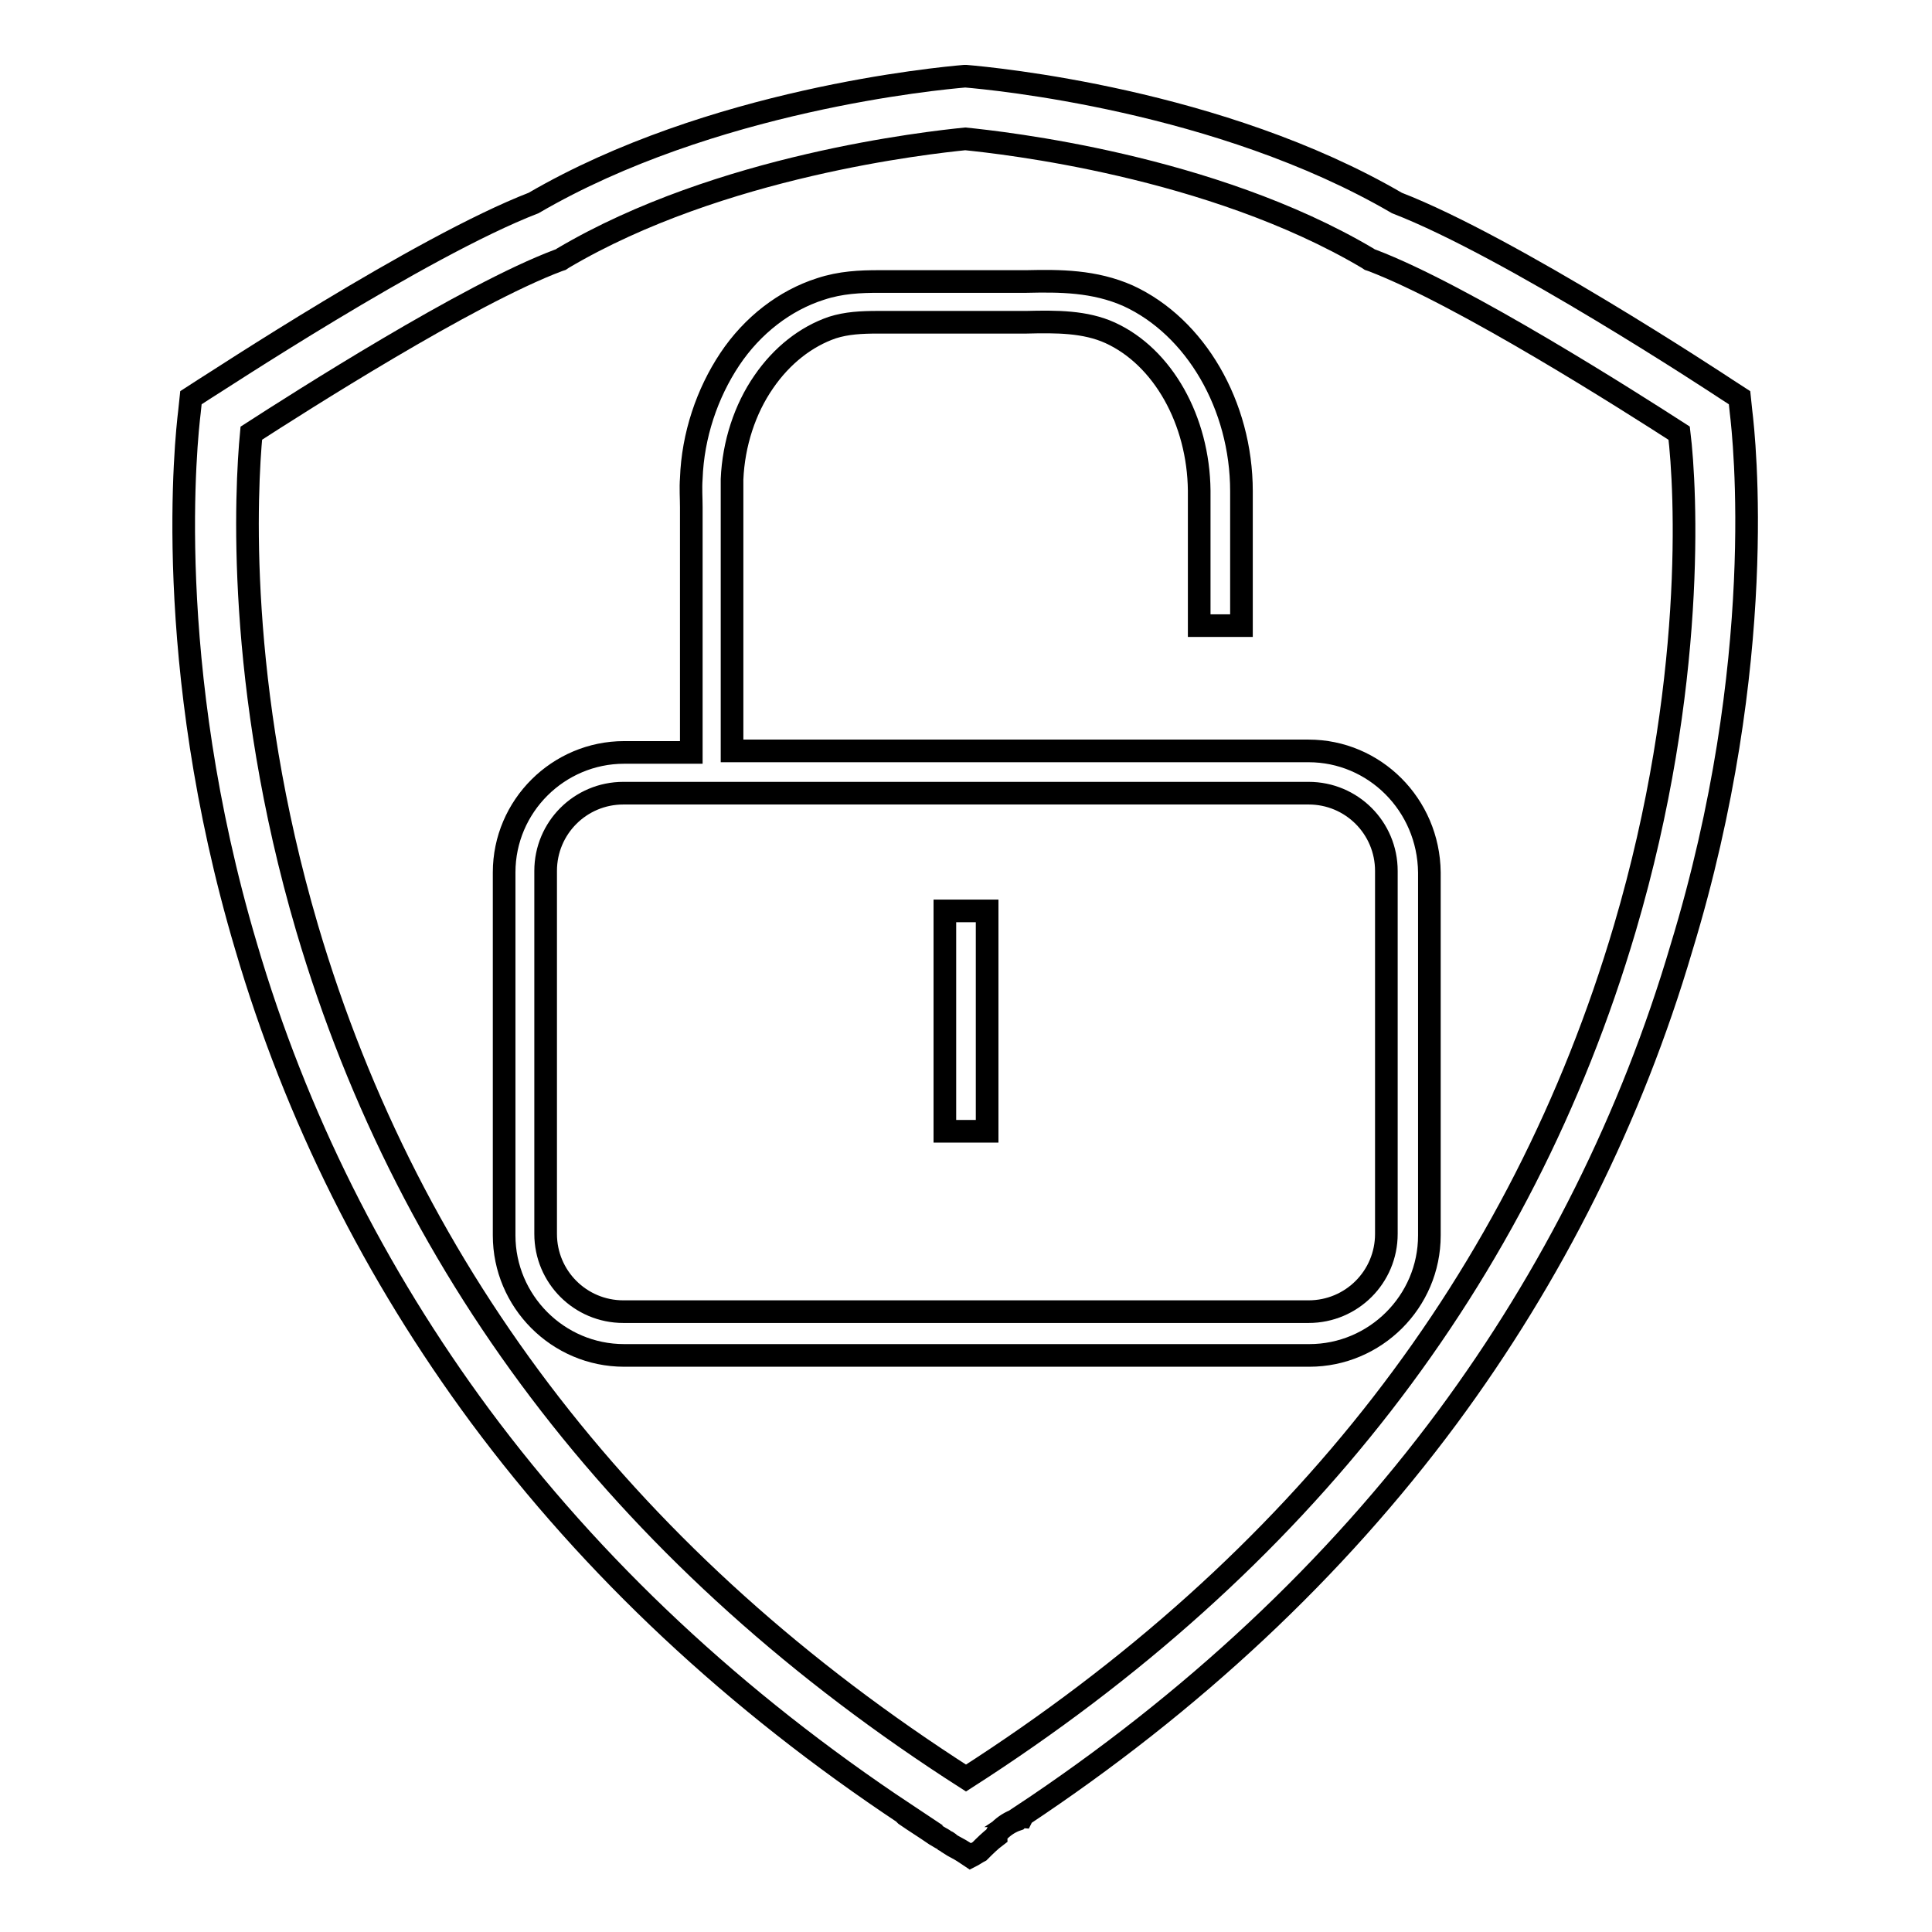
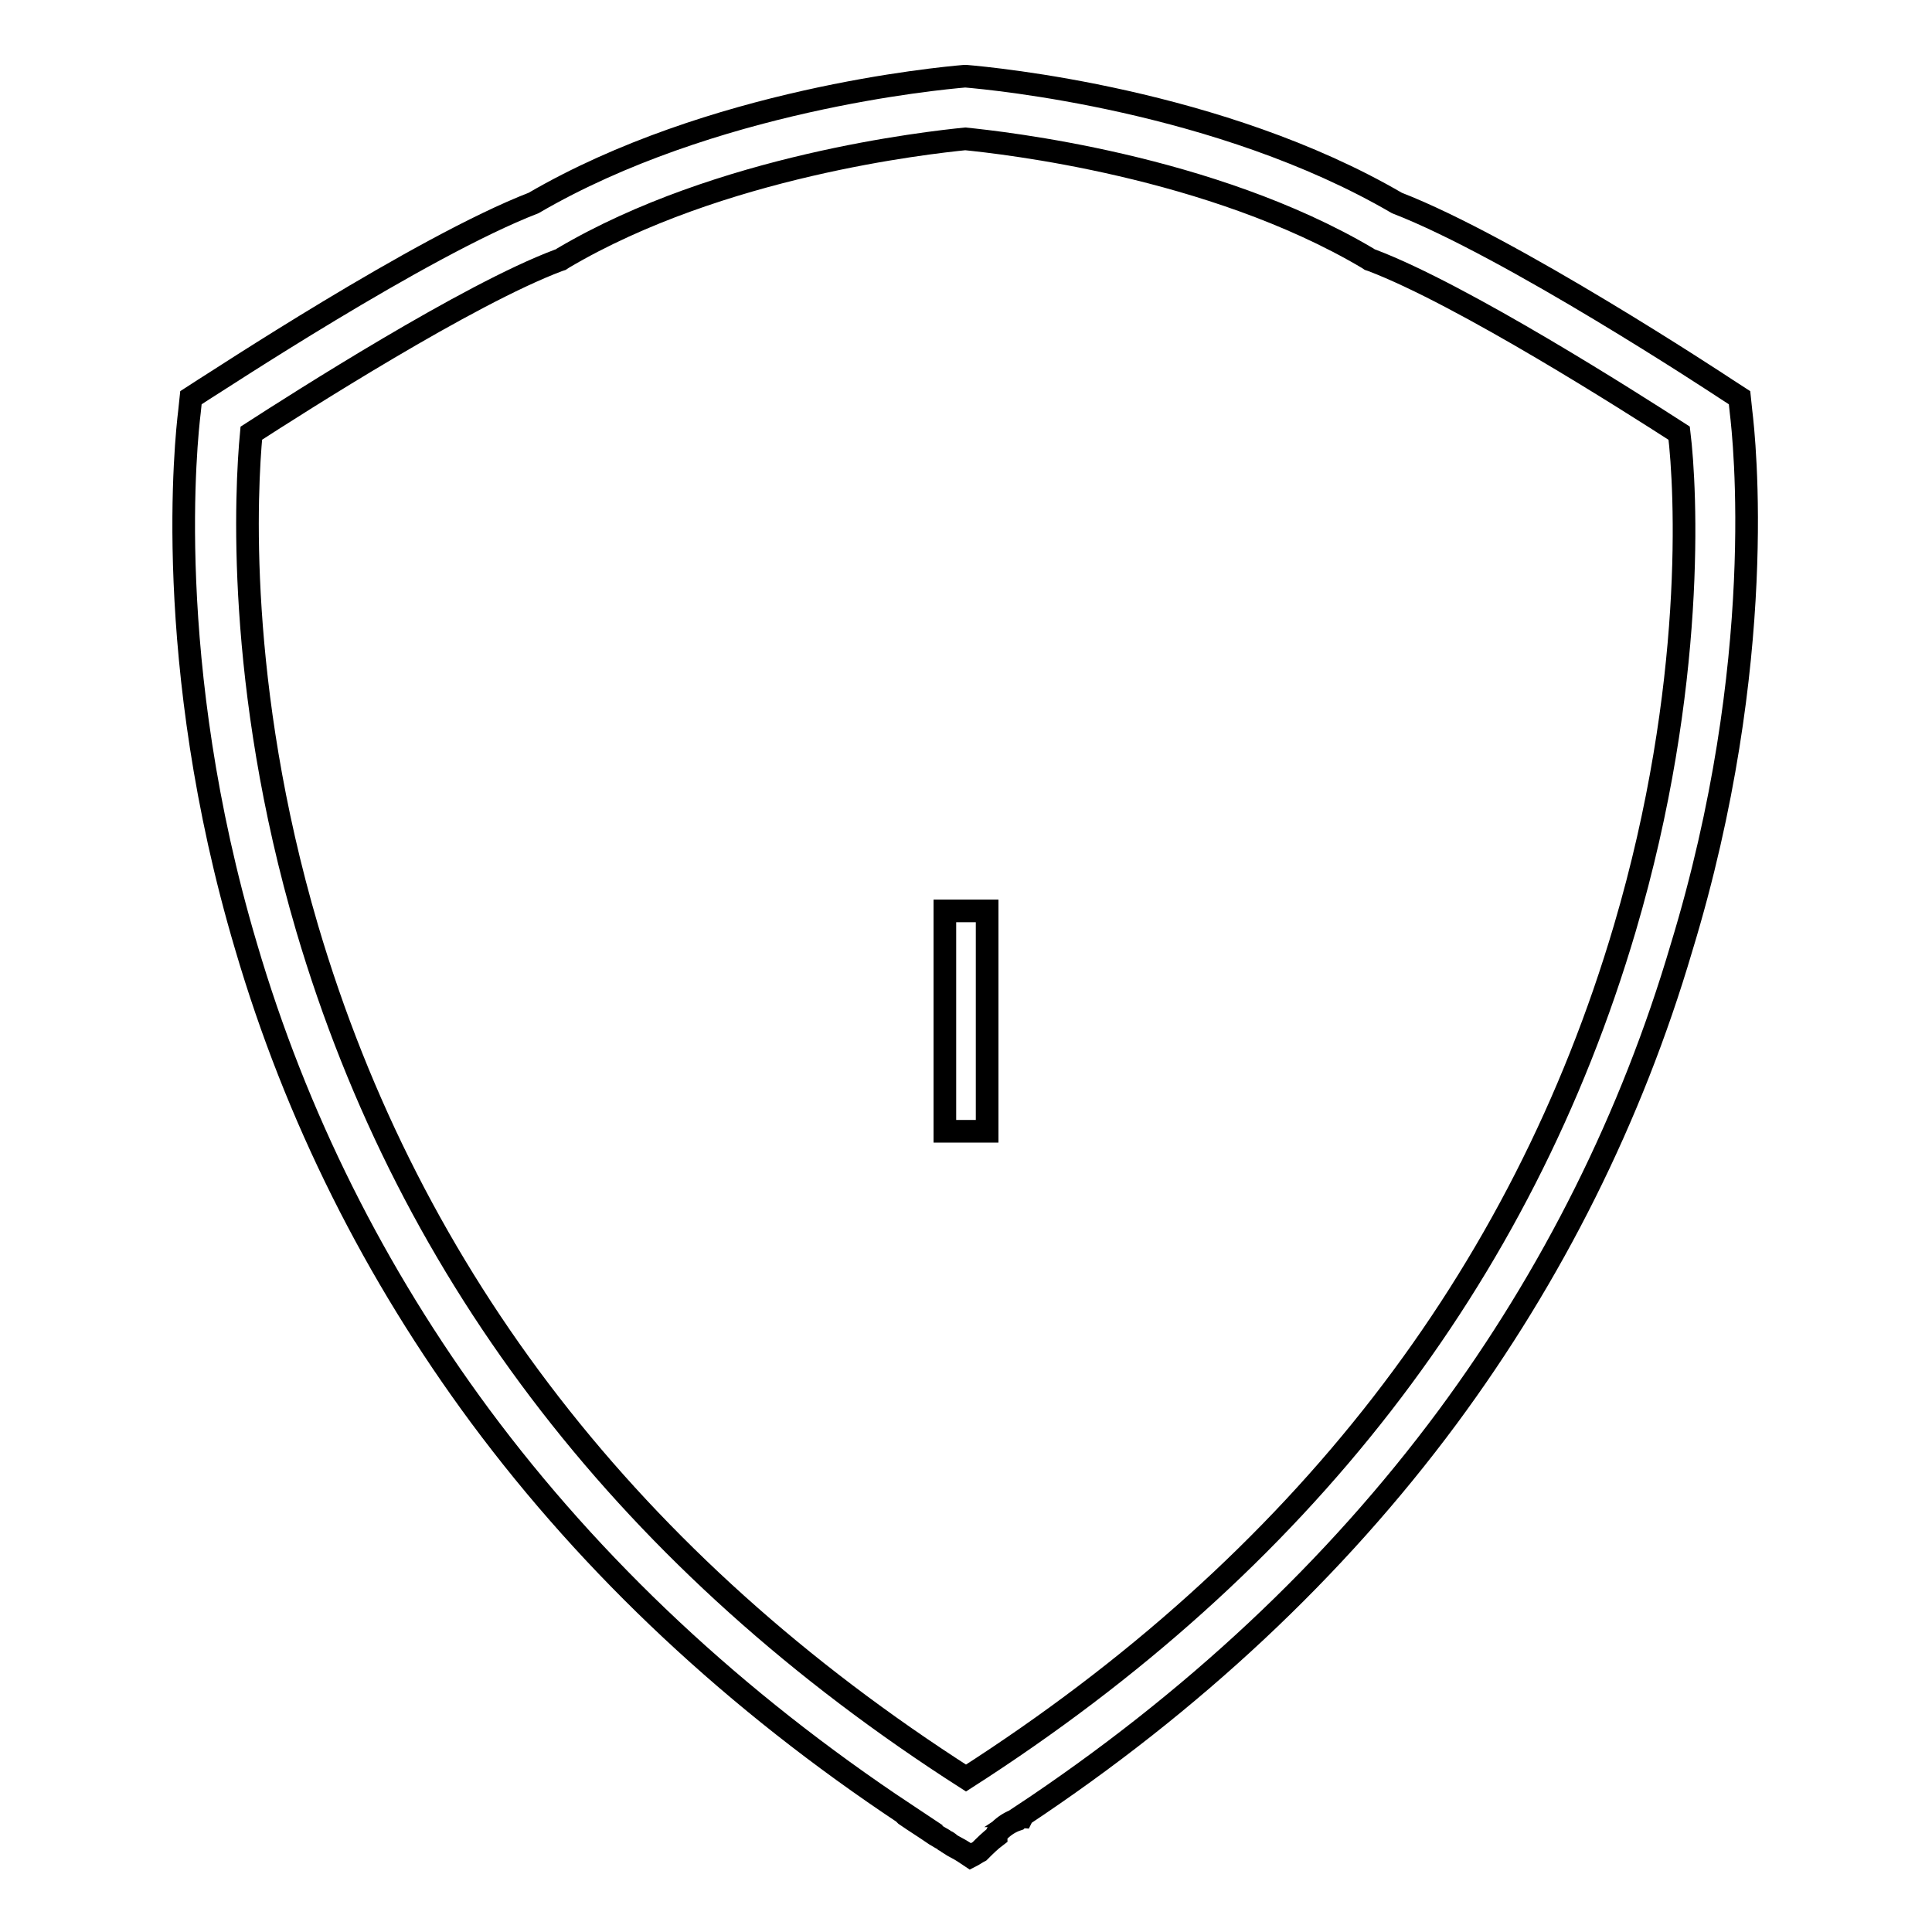
<svg xmlns="http://www.w3.org/2000/svg" version="1.1" x="0px" y="0px" viewBox="0 0 256 256" enable-background="new 0 0 256 256" xml:space="preserve">
  <g>
    <g>
      <path stroke-width="3" fill-opacity="0" stroke="#000000" d="M230.7,54.6l-0.2-1.9l-1.7-1.1c-1.2-0.8-28.7-18.9-43.7-24.7c-23.5-13.7-53.6-16.5-57.1-16.8v0c0,0-0.1,0-0.1,0s-0.1,0-0.1,0v0c-3.5,0.3-33.6,3.1-57.1,16.8c-15,5.8-42.5,24-43.7,24.7l-1.7,1.1l-0.2,1.9c-0.4,3.3-3.7,33.1,7.5,70.8c6.6,22.5,17.1,43.4,31,62.2c14.9,20.1,33.8,37.8,56.4,52.8c0,0,0,0-0.1,0l0.1,0.1c1.3,0.9,2.6,1.7,3.9,2.6c0.2,0.1,0.3,0.2,0.5,0.3c0.3,0.2,0.6,0.3,0.8,0.5c0.2,0.1,0.5,0.2,0.6,0.4c0.6,0.4,1.3,0.7,1.9,1.1c0,0,0,0,0,0c0.3,0.2,0.6,0.4,0.9,0.6c0.4-0.2,0.8-0.5,1.2-0.7c0.7-0.7,1.4-1.4,2.2-2c0-0.3,0.2-0.5,0.4-0.7c0.7-0.7,1.5-1.2,2.4-1.5c0.2-0.2,0.4-0.3,0.6-0.3l0.1-0.2c0,0,0,0-0.1,0c22.6-15,41.5-32.7,56.4-52.8c13.9-18.8,24.4-39.8,31-62.2C234.4,87.6,231.1,57.9,230.7,54.6z M215.3,123c-13.7,46.4-43,84.2-87.3,112.6C83.8,207.3,54.4,169.4,40.7,123c-9.5-32.3-8.1-58.2-7.4-65.6c6.2-4,28.7-18.4,40.7-22.9l0.3-0.1l0.3-0.2c20.8-12.3,48.4-15.3,53.3-15.8c4.9,0.5,32.5,3.5,53.3,15.8l0.3,0.2l0.3,0.1c12.1,4.6,34.5,18.9,40.7,22.9C223.4,64.8,224.8,90.8,215.3,123z" />
-       <path stroke-width="3" fill-opacity="0" stroke="#000000" d="M173.4,99.5H97V68.3c0-0.4,0-0.9,0-1.3c0-1.2,0-2.4,0-3.5c0.2-4.7,1.7-9.3,4.2-12.9c2.4-3.5,5.6-6,9.1-7.2c1.9-0.6,3.8-0.7,6.1-0.7h17c0.9,0,1.7,0,2.6,0c4-0.1,7.8-0.1,11.1,1.4c7,3.2,11.7,11.6,11.8,20.9c0,3.2,0,6.5,0,9.7c0,1.6,0,3.3,0,4.9v3.3h5.6v-3.3c0-1.6,0-3.2,0-4.8c0-3.2,0-6.5,0-9.7c0-11.4-6.1-21.8-15-25.9c-4.5-2-9.1-2-13.5-1.9c-0.9,0-1.7,0-2.5,0h-17c-2.5,0-5.1,0.1-7.8,1c-4.7,1.5-9,4.8-12,9.3c-3,4.5-4.9,10.1-5.1,15.8c-0.1,1.3,0,2.6,0,3.8c0,0.4,0,0.8,0,1.3v31.2h-8.9c-8.7,0-15.9,7.1-15.9,15.9v48.1c0,8.7,7.1,15.9,15.9,15.9h90.8c8.7,0,15.9-7.1,15.9-15.9v-48.1C189.3,106.6,182.1,99.5,173.4,99.5z M183.7,163.5c0,5.7-4.6,10.3-10.3,10.3H82.6c-5.7,0-10.3-4.6-10.3-10.3v-48.1c0-5.7,4.6-10.3,10.3-10.3h90.8c5.7,0,10.3,4.6,10.3,10.3V163.5z" />
-       <path stroke-width="3" fill-opacity="0" stroke="#000000" d="M125.2,120.7h5.6v29.2h-5.6V120.7L125.2,120.7z" />
+       <path stroke-width="3" fill-opacity="0" stroke="#000000" d="M125.2,120.7h5.6v29.2h-5.6V120.7z" />
    </g>
  </g>
</svg>